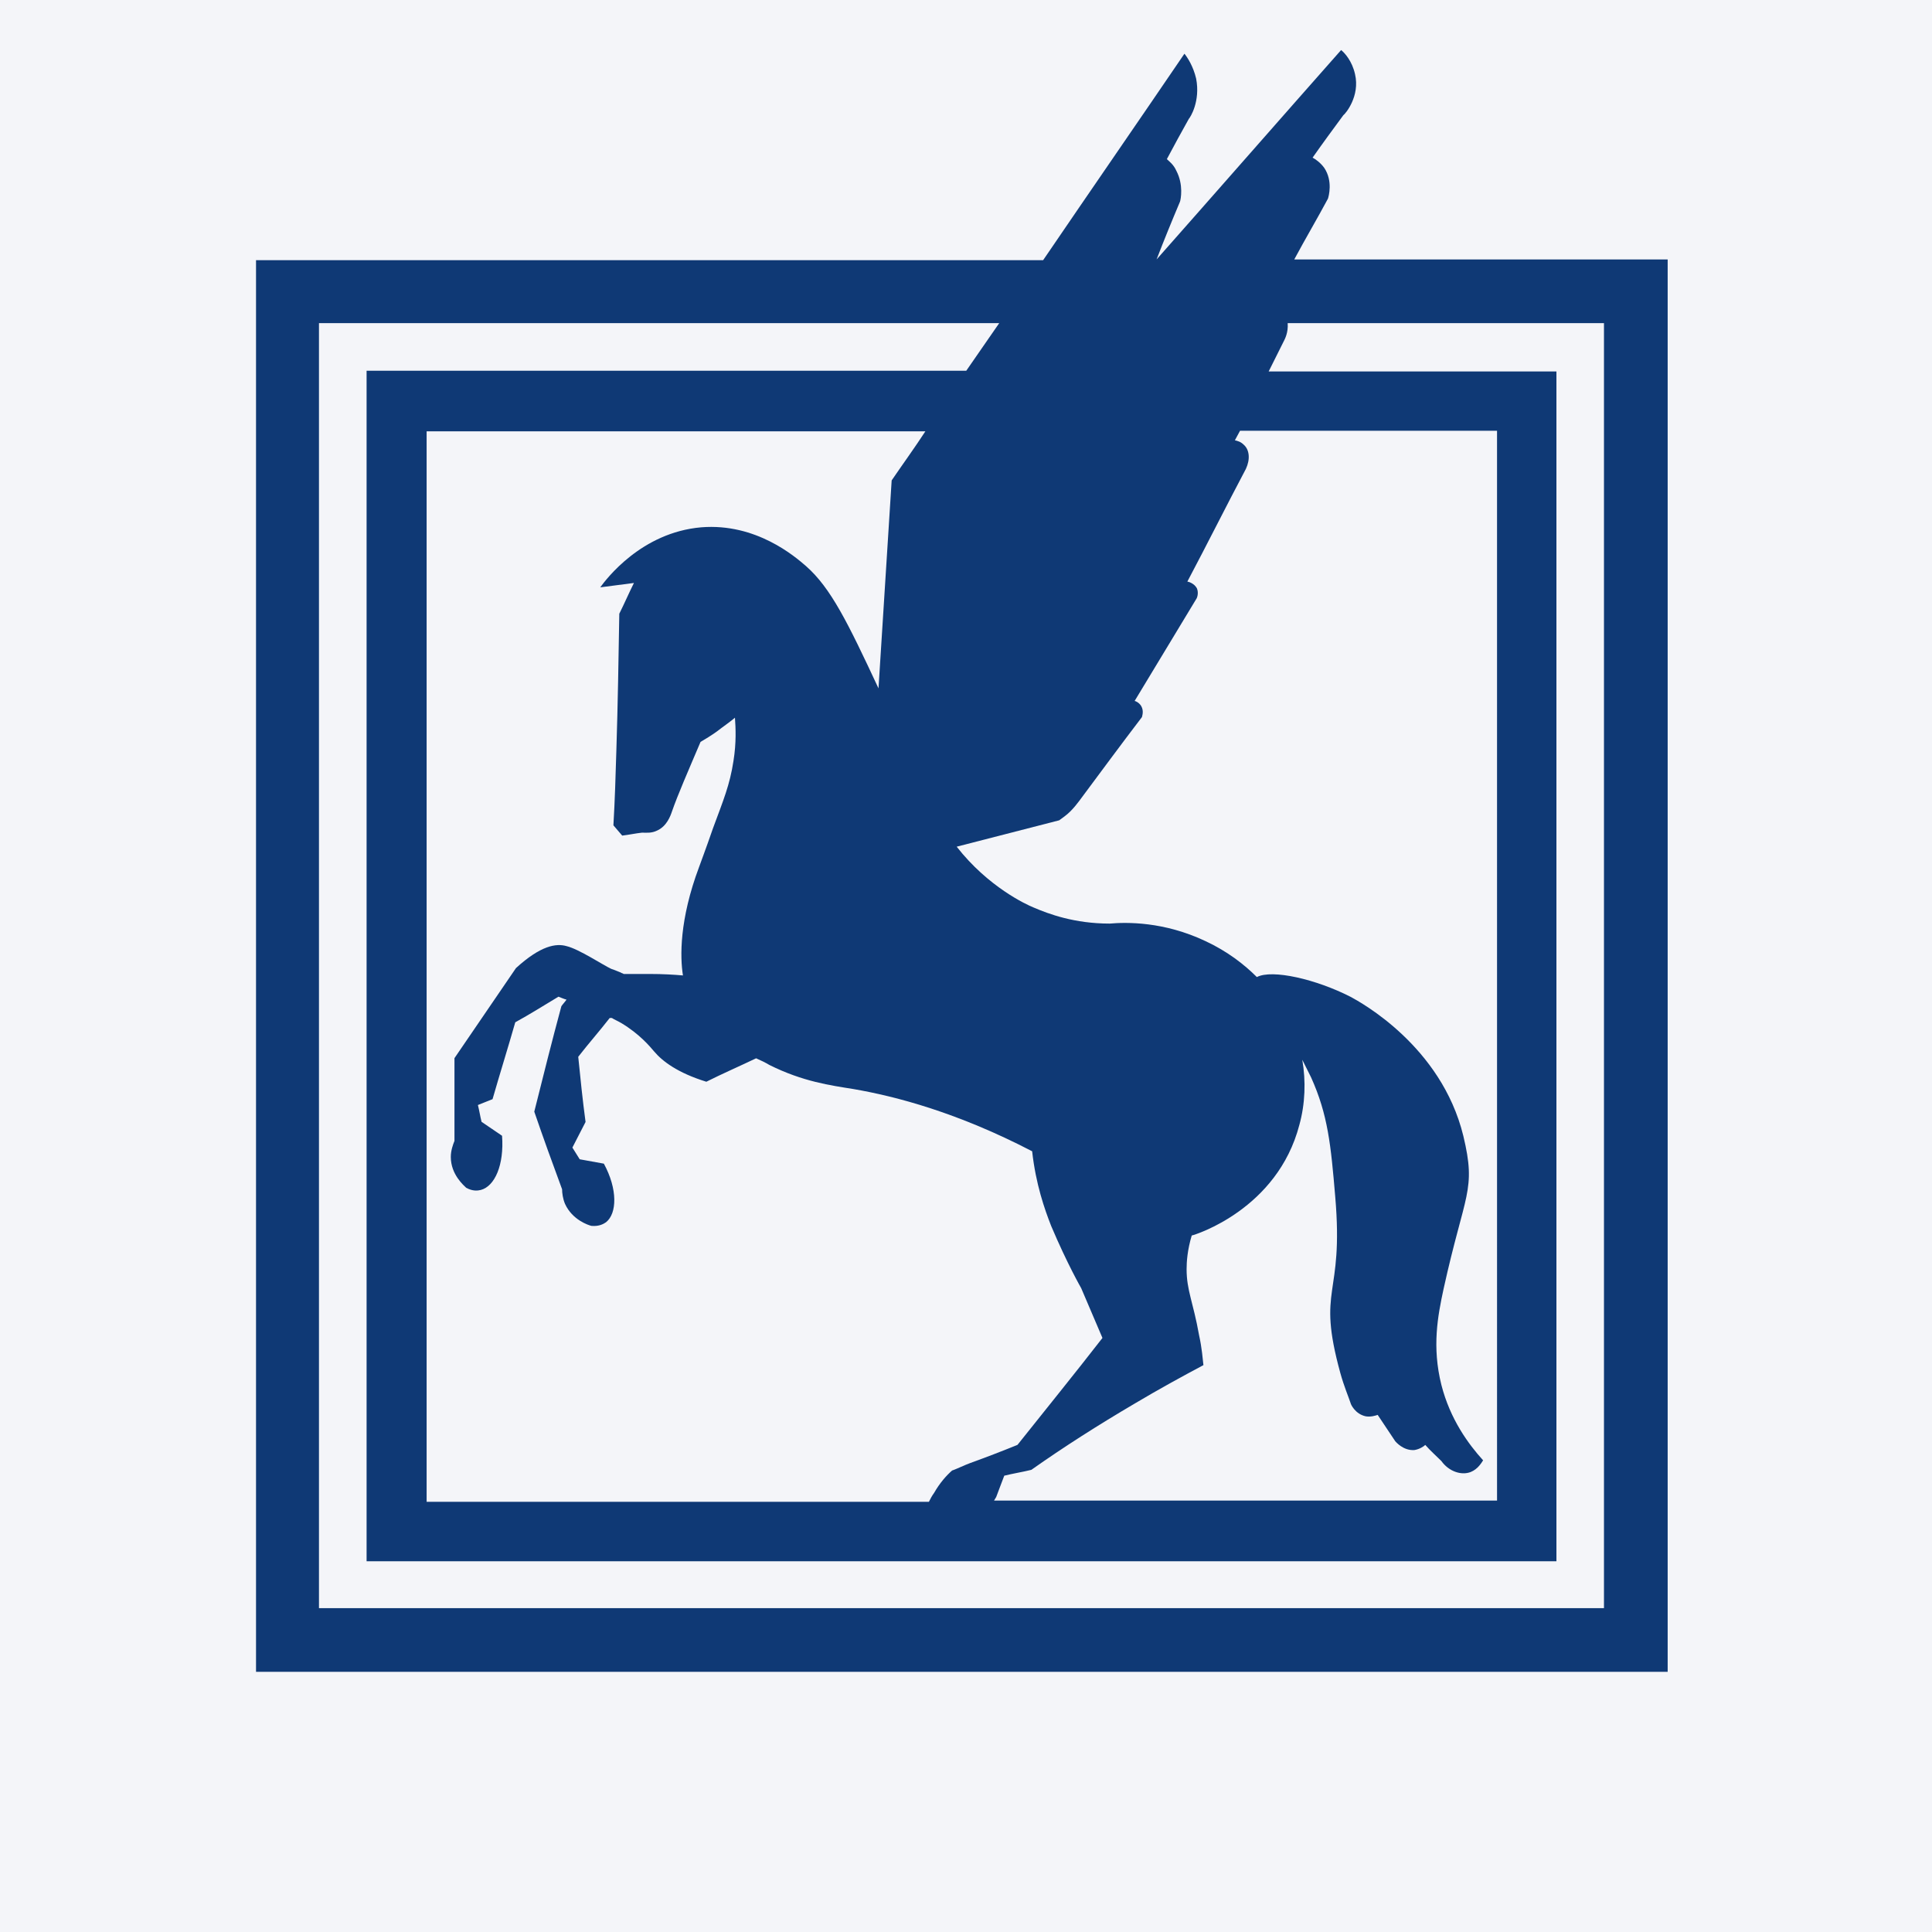
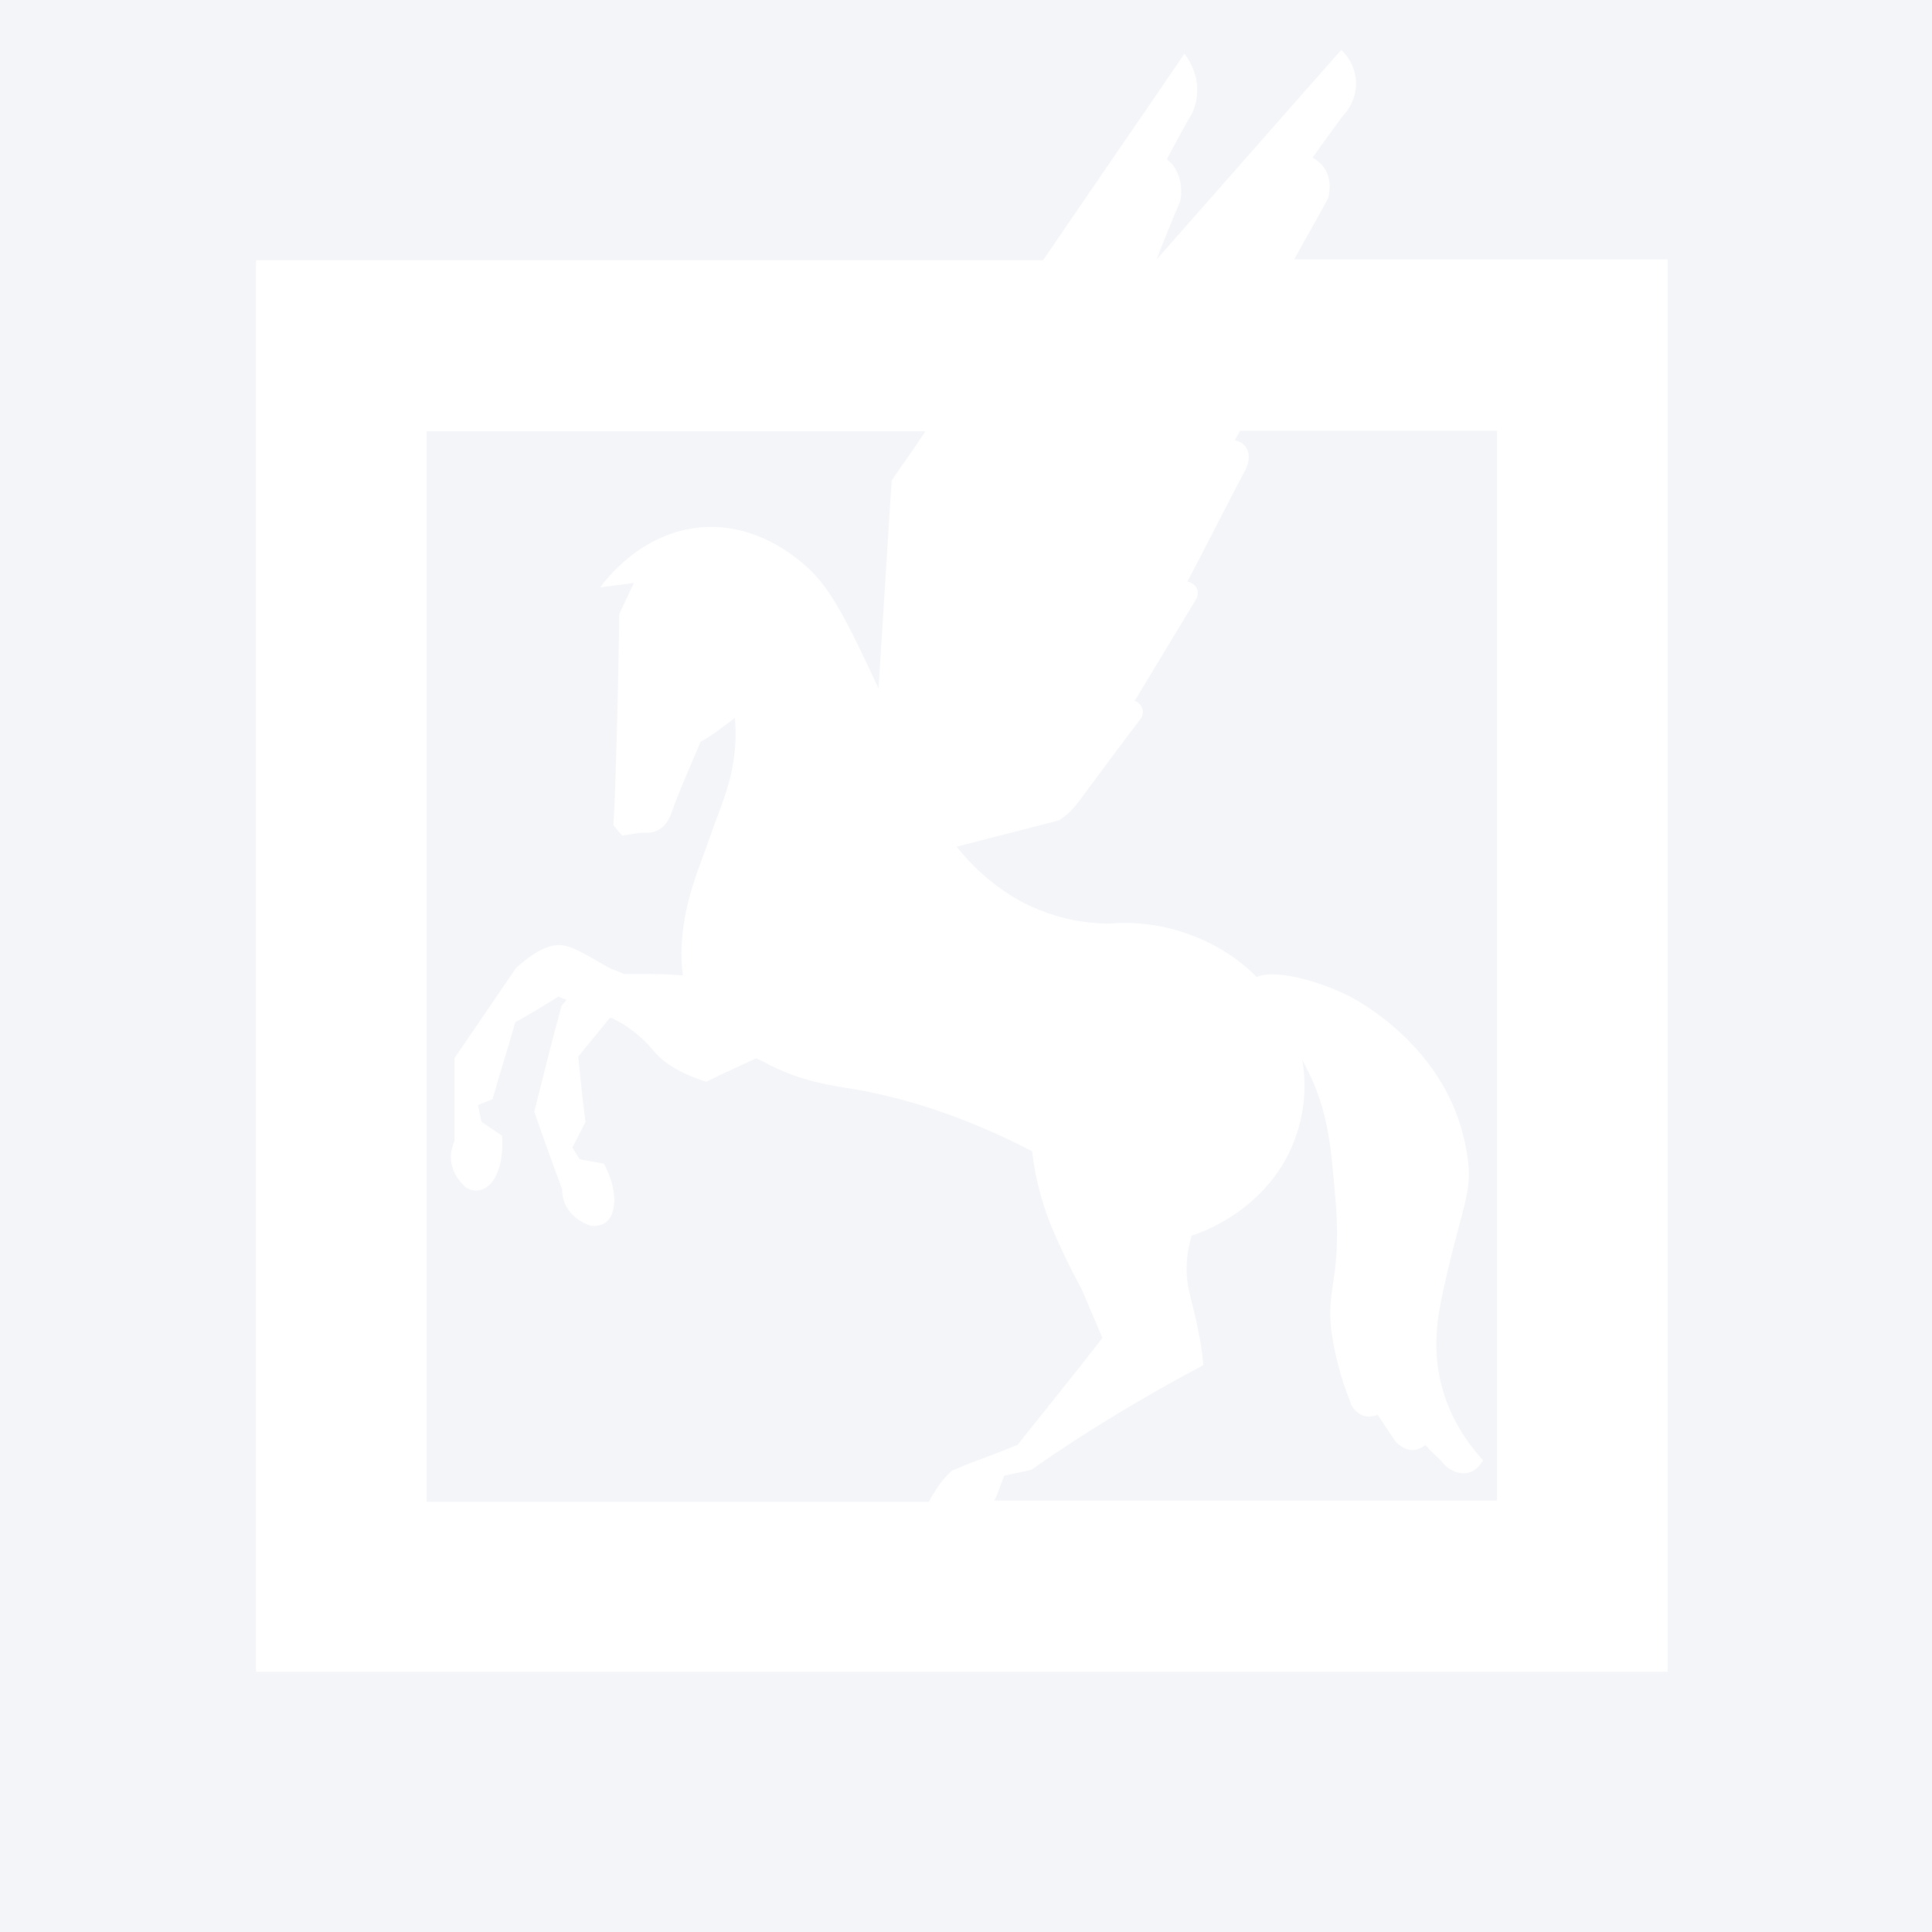
<svg xmlns="http://www.w3.org/2000/svg" id="uuid-cc7d6520-a525-48e2-b04f-947c803e0513" viewBox="0 0 512 512">
  <defs>
    <style>.uuid-3108d794-1879-48b8-af32-2d635f47253b{fill:#f4f5f9;}.uuid-3108d794-1879-48b8-af32-2d635f47253b,.uuid-f4f1ac25-019c-4378-905d-2448e02ac8ef{stroke-width:0px;}.uuid-f4f1ac25-019c-4378-905d-2448e02ac8ef{fill:#0f3975;}</style>
  </defs>
-   <rect class="uuid-f4f1ac25-019c-4378-905d-2448e02ac8ef" x="-1.1" width="513.1" height="513.1" />
-   <path class="uuid-3108d794-1879-48b8-af32-2d635f47253b" d="m340.28,90.29c-1.36,2.72-2.72,5.43-4.07,8.15h76.26v315.31H97.15V98.25h158.92c2.91-4.27,5.82-8.34,8.73-12.61H84.53v340.54h340.54V85.63h-83.82c.19,2.52-.78,4.27-.97,4.66h0Z" />
  <path class="uuid-3108d794-1879-48b8-af32-2d635f47253b" d="m329.6,117.85c1.55,1.36,1.75,3.88.58,6.4-5.24,9.9-10.28,19.99-15.52,29.88.19,0,1.75.39,2.52,1.75.58,1.36,0,2.72-.19,2.91-5.43,8.93-10.87,18.05-16.3,26.97.19,0,1.16.39,1.75,1.36.78,1.36.19,2.72.19,2.91-5.63,7.37-11.06,14.75-16.69,22.31-.58.78-1.36,1.75-2.33,2.72s-2.13,1.75-2.91,2.33c-9.12,2.33-18.05,4.66-27.17,6.99h0c8.34,10.67,18.43,15.33,20.37,16.11,4.07,1.75,10.87,4.27,20.18,4.27,4.46-.39,14.36-.58,25.42,4.66,5.82,2.72,10.28,6.21,13.58,9.51,4.07-2.13,15.72.58,24.84,5.24,2.52,1.36,24.06,13,29.88,36.87,3.49,14.55.39,14.94-5.24,40.55-1.55,7.18-3.1,15.33-.58,25.42,2.33,9.12,7.18,15.72,11.06,19.99-.39.58-1.36,2.33-3.3,3.1-2.52.97-5.82-.19-7.76-2.91-1.36-1.36-2.91-2.72-4.27-4.27-.39.39-1.55,1.16-2.91,1.36-2.91.19-4.85-2.13-5.04-2.33l-4.66-6.99c-.58.19-1.75.58-3.1.39-2.91-.58-4.07-3.3-4.07-3.49-.58-1.75-1.75-4.46-2.72-7.96-6.4-23.28.97-19.6-1.36-46.76-1.16-13.78-1.94-21.73-6.4-31.63-.78-1.55-1.55-3.1-2.33-4.66.97,5.63.78,11.64-.78,17.27-5.82,22.31-27.55,29.11-28.52,29.3-1.16,3.88-1.36,6.99-1.36,8.93,0,5.63,1.75,8.73,3.3,17.46.78,3.49.97,6.4,1.16,7.96-5.82,3.1-11.84,6.4-18.05,10.09-9.9,5.82-19.02,11.64-27.55,17.66-2.33.58-4.85.97-7.18,1.55-.78,1.94-1.36,3.69-2.13,5.63-.19.39-.39.58-.58.97h133.3V114.16h-68.11l-1.36,2.52c.78.19,1.55.39,2.33,1.16h0Z" />
  <path class="uuid-3108d794-1879-48b8-af32-2d635f47253b" d="m252.38,389.69c1.55-.58,3.1-1.36,4.66-1.94,4.27-1.55,8.34-3.1,12.61-4.85,7.57-9.51,15.13-18.82,22.51-28.33-1.94-4.46-3.69-8.73-5.63-13.19,0,0-3.69-6.4-7.96-16.49-1.75-4.46-4.07-11.06-5.04-19.79-19.79-10.28-36.09-14.55-47.35-16.49-6.02-.97-13.39-1.94-22.31-6.4-.97-.58-2.13-1.16-3.49-1.75-4.46,2.13-8.93,4.07-13.19,6.21-7.57-2.33-11.64-5.43-13.78-7.96-1.16-1.36-3.88-4.66-8.73-7.57-.97-.58-1.94-.97-2.52-1.36h-.58c-2.72,3.49-5.63,6.79-8.34,10.28.58,5.82,1.16,11.45,1.94,17.27-1.16,2.33-2.33,4.46-3.49,6.79.58.97,1.36,2.13,1.94,3.1h0c2.13.39,4.27.78,6.4,1.16,3.69,6.79,3.49,13.19.58,15.52-.58.39-1.75,1.16-3.88.97-.78-.19-5.04-1.55-6.99-5.82-.58-1.36-.78-2.91-.78-3.88-2.52-6.79-5.04-13.78-7.37-20.57,2.33-9.31,4.66-18.63,7.18-27.94.39-.58.97-1.16,1.36-1.75-.78-.19-1.55-.58-2.13-.78-3.88,2.33-7.57,4.66-11.45,6.79-1.94,6.79-4.07,13.58-6.02,20.37-1.36.58-2.52.97-3.88,1.55.39,1.55.58,2.91.97,4.46,1.75,1.16,3.69,2.52,5.43,3.69.58,7.76-1.94,13.39-5.63,14.36-.78.19-2.13.39-3.88-.58-.58-.58-4.07-3.49-4.07-8.15,0-1.75.58-3.3.97-4.27v-21.93c5.43-7.96,10.87-15.91,16.3-23.87,6.6-6.02,10.67-6.6,13.39-5.82,3.3.78,9.7,5.04,11.84,6.02,0,0,1.16.39,2.52.97.19.19.58.19.78.39h6.79c3.69,0,6.6.19,8.93.39-.78-4.85-.97-14.75,4.27-28.72.19-.58,1.75-4.66,3.69-10.28h0c2.72-7.37,4.46-11.45,5.43-17.85.78-4.85.58-8.73.39-11.45-1.36,1.16-3.1,2.33-4.85,3.69-1.36.97-2.91,1.94-4.27,2.72-3.3,7.76-6.02,13.97-7.57,18.43-.39,1.16-1.36,3.88-3.88,5.04-1.55.78-2.91.58-4.07.58-1.75.19-3.49.58-5.24.78-.78-.97-1.55-1.75-2.33-2.72.39-6.6.58-13.19.78-19.79.39-12.22.58-24.45.78-36.29,1.36-2.72,2.52-5.43,3.88-8.15-2.91.39-6.02.78-8.93,1.16,1.55-2.13,10.87-14.55,26.78-15.91,14.55-1.16,24.84,7.76,27.75,10.28,6.6,5.82,11.06,14.94,19.21,32.4,1.16-18.43,2.33-36.67,3.49-55.11,2.91-4.27,6.02-8.54,8.93-13H113.06v283.68h133.11c.39-.78.78-1.55,1.36-2.33,1.55-2.72,3.3-4.66,4.85-6.02h0Z" />
  <path class="uuid-3108d794-1879-48b8-af32-2d635f47253b" d="m-2.2-1.1v514.2h514.2V-1.1H-2.2Zm444.15,444.15H67.85V68.95h208.59c12.42-18.24,25.03-36.48,37.45-54.72.78.97,2.33,3.3,3.1,6.6,1.16,6.02-1.55,10.28-1.94,10.67-1.94,3.49-3.88,6.99-5.82,10.67.58.58,1.75,1.36,2.52,3.1,1.94,3.69,1.16,7.57.97,8.15-2.13,5.04-4.27,10.28-6.21,15.33h0c16.3-18.43,32.6-37.06,48.9-55.49.97.78,2.91,2.91,3.69,6.4,1.36,5.82-2.52,10.48-3.1,10.87-2.72,3.69-5.43,7.37-8.15,11.25.78.39,2.13,1.36,3.1,2.72,2.33,3.49,1.16,7.57.97,8.15-2.91,5.43-6.02,10.67-8.93,16.11h98.96v374.3h0Z" />
</svg>